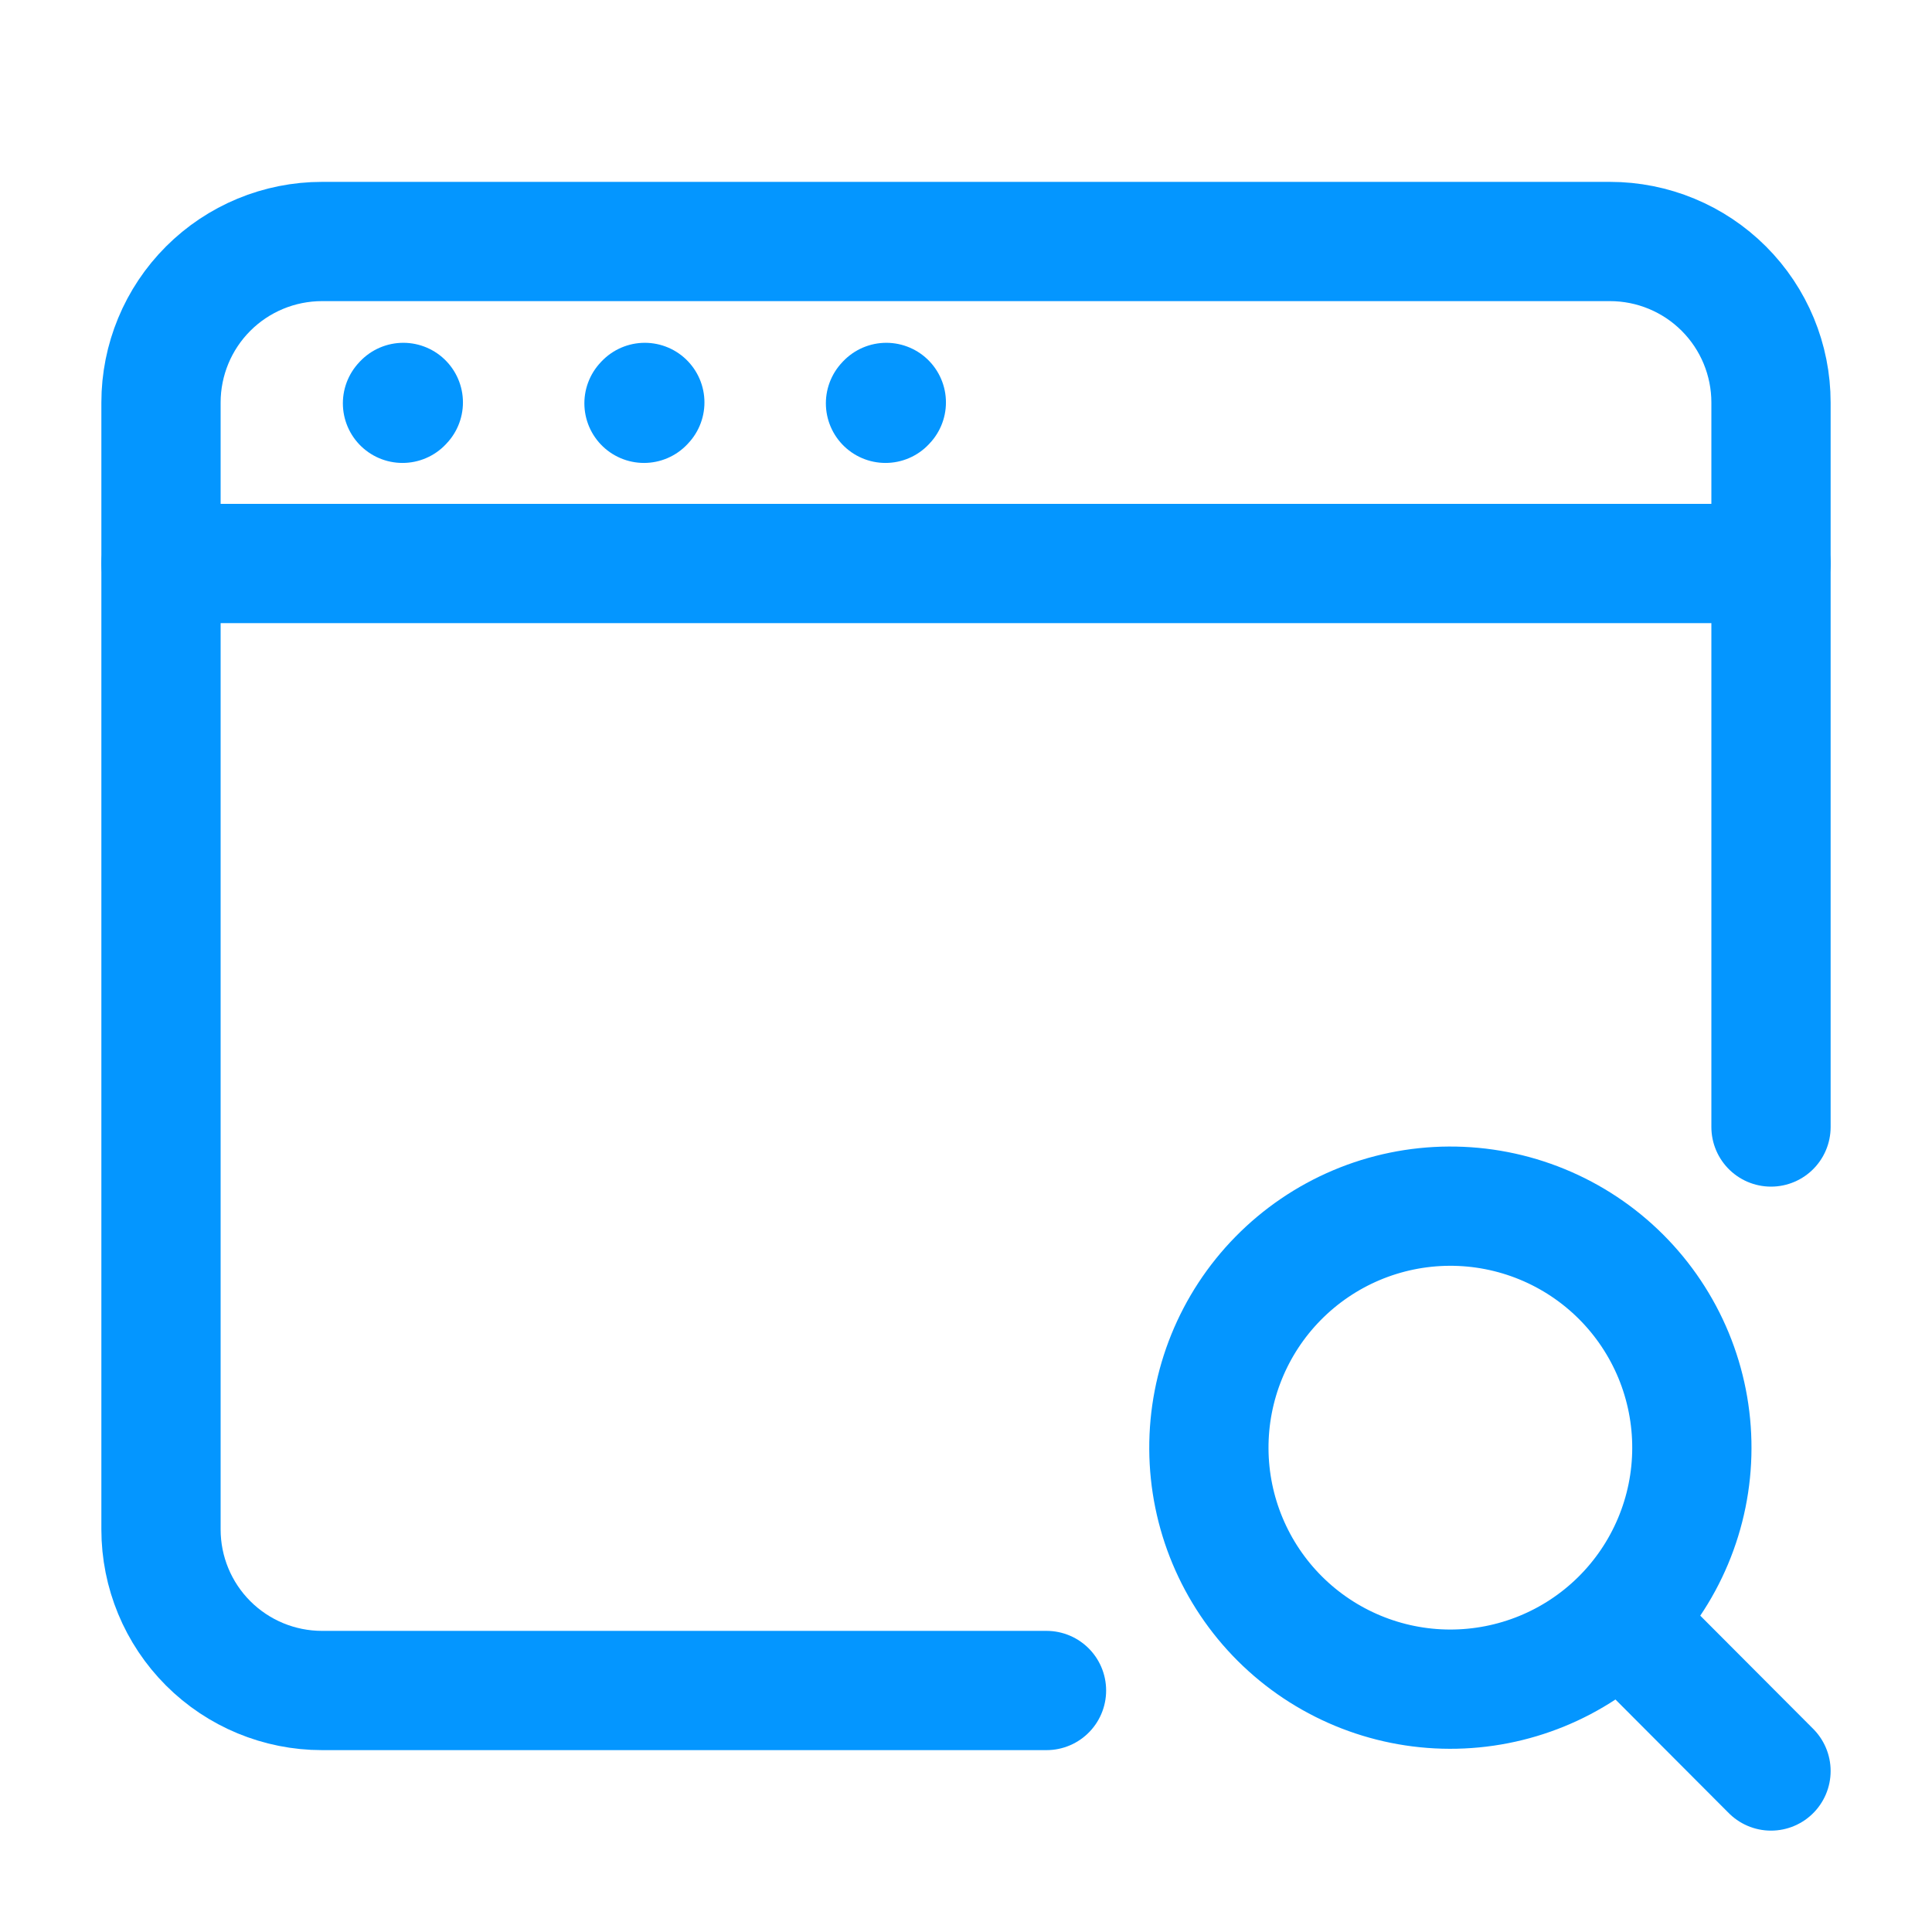
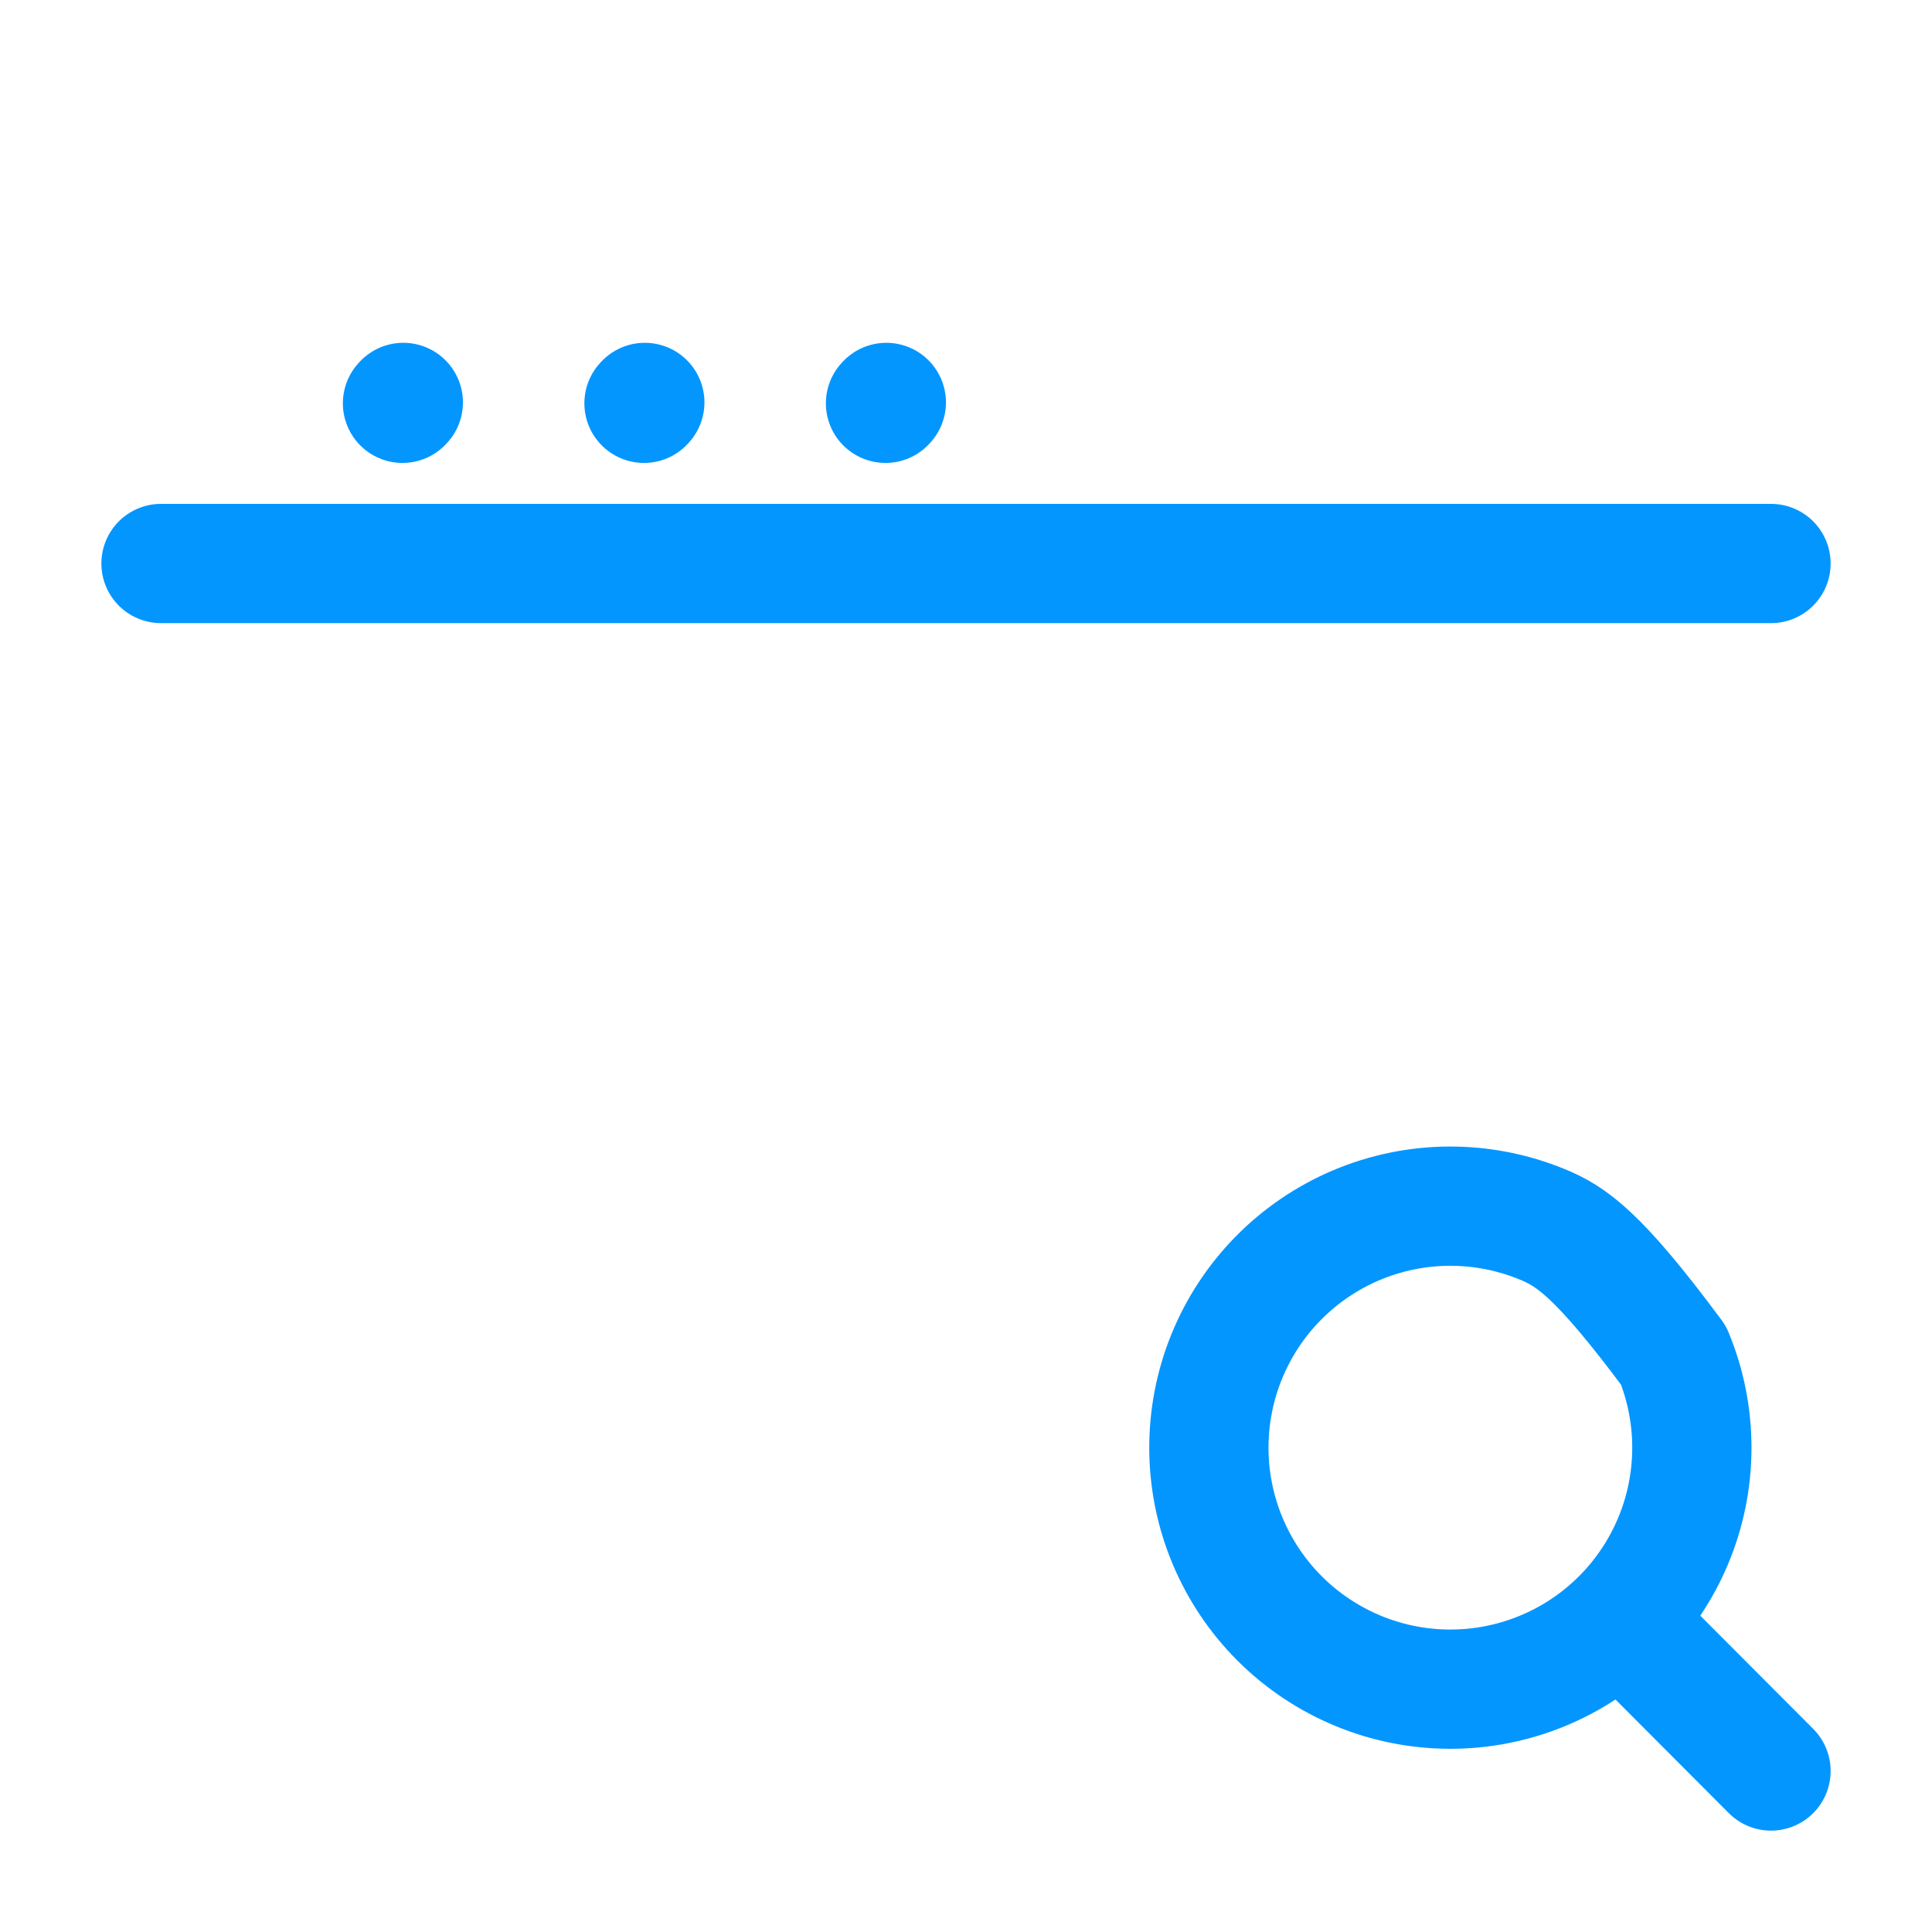
<svg xmlns="http://www.w3.org/2000/svg" width="81" height="81" viewBox="0 0 81 81" fill="none">
-   <path d="M43.875 70.875H13.5C11.71 70.875 9.993 70.164 8.727 68.898C7.461 67.632 6.75 65.915 6.75 64.125V16.875C6.75 15.085 7.461 13.368 8.727 12.102C9.993 10.836 11.71 10.125 13.5 10.125H67.5C69.29 10.125 71.007 10.836 72.273 12.102C73.539 13.368 74.25 15.085 74.25 16.875V47.25" stroke="#0496FF" stroke-width="5" stroke-linecap="round" />
-   <path d="M6.75 23.625H74.25M16.875 16.909L16.909 16.872M27 16.909L27.034 16.872M37.125 16.909L37.159 16.872M67.918 67.902C68.87 66.963 69.626 65.845 70.143 64.613C70.661 63.381 70.929 62.058 70.932 60.722C70.936 59.385 70.675 58.061 70.165 56.826C69.654 55.591 68.904 54.469 67.958 53.525C67.011 52.581 65.888 51.834 64.651 51.327C63.415 50.82 62.09 50.562 60.754 50.569C59.417 50.576 58.095 50.848 56.864 51.368C55.633 51.889 54.518 52.648 53.581 53.602C51.71 55.508 50.668 58.077 50.683 60.748C50.697 63.419 51.766 65.976 53.657 67.863C55.549 69.749 58.109 70.812 60.78 70.819C63.451 70.826 66.017 69.778 67.918 67.902ZM67.918 67.902L74.25 74.25" stroke="#0496FF" stroke-width="5" stroke-linecap="round" stroke-linejoin="round" />
+   <path d="M6.75 23.625H74.25M16.875 16.909L16.909 16.872M27 16.909L27.034 16.872M37.125 16.909L37.159 16.872M67.918 67.902C68.87 66.963 69.626 65.845 70.143 64.613C70.661 63.381 70.929 62.058 70.932 60.722C70.936 59.385 70.675 58.061 70.165 56.826C67.011 52.581 65.888 51.834 64.651 51.327C63.415 50.82 62.09 50.562 60.754 50.569C59.417 50.576 58.095 50.848 56.864 51.368C55.633 51.889 54.518 52.648 53.581 53.602C51.71 55.508 50.668 58.077 50.683 60.748C50.697 63.419 51.766 65.976 53.657 67.863C55.549 69.749 58.109 70.812 60.78 70.819C63.451 70.826 66.017 69.778 67.918 67.902ZM67.918 67.902L74.25 74.25" stroke="#0496FF" stroke-width="5" stroke-linecap="round" stroke-linejoin="round" />
</svg>